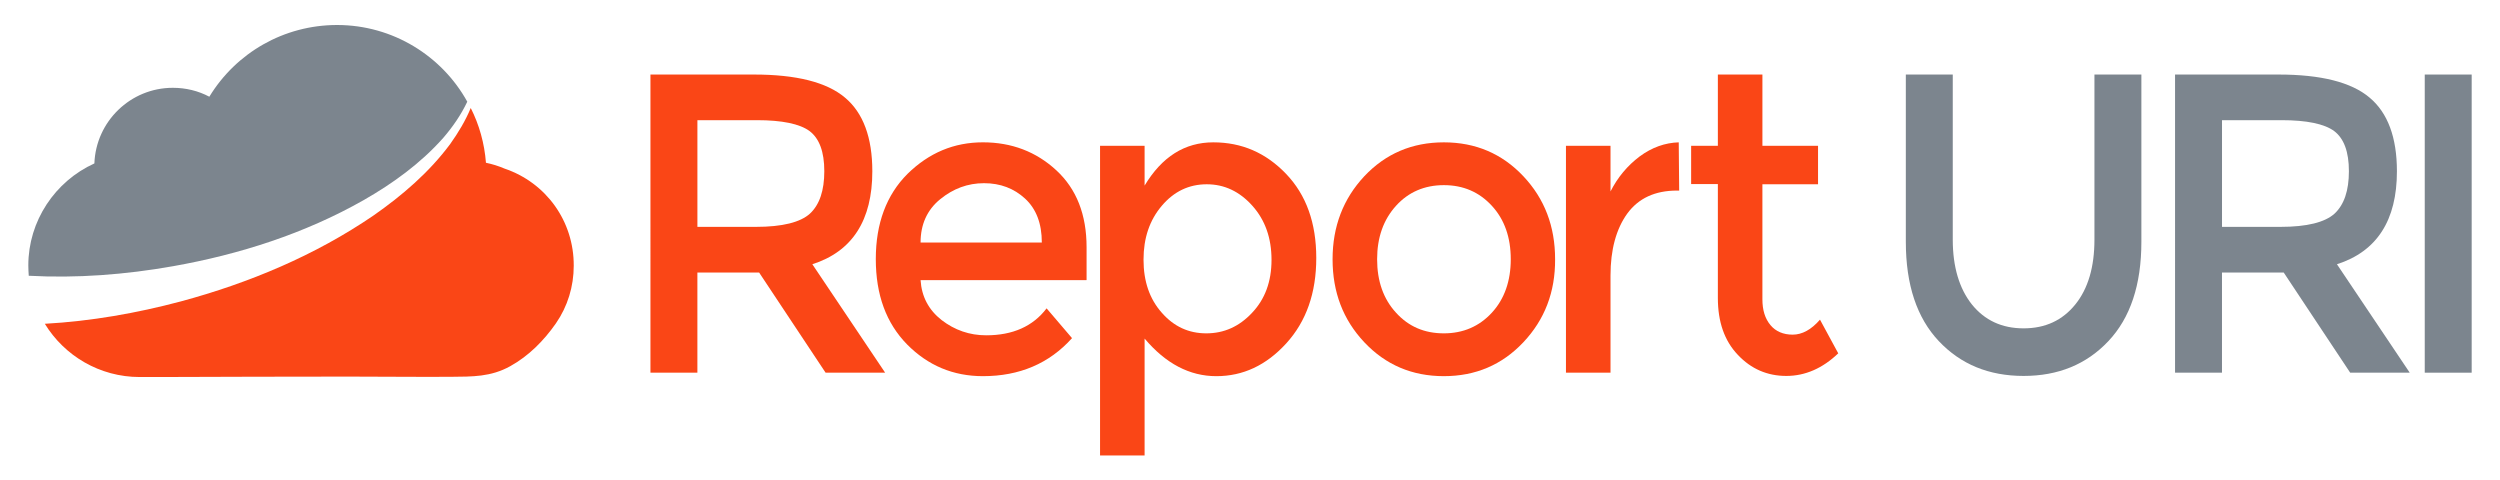
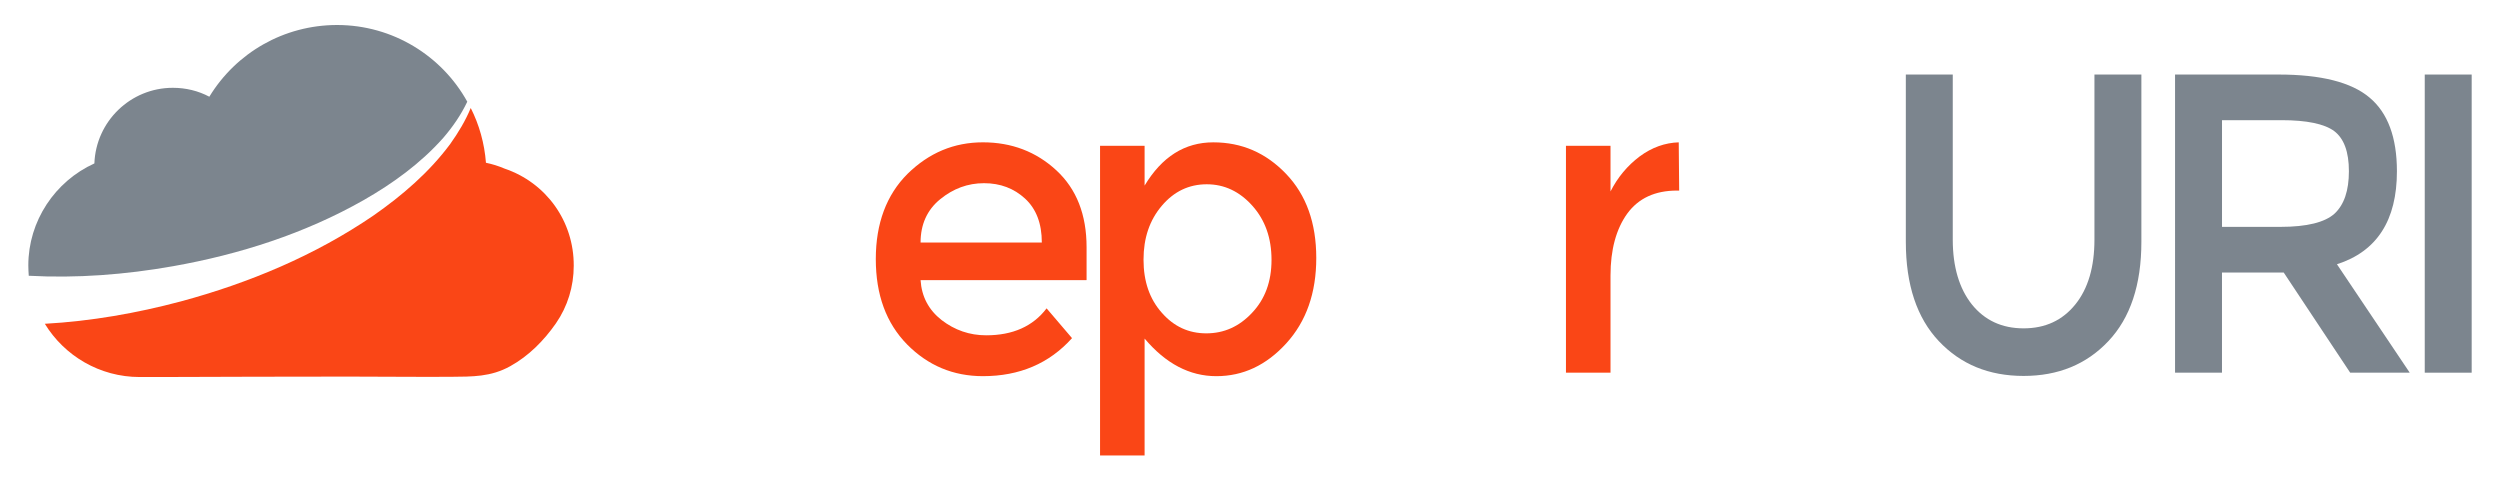
<svg xmlns="http://www.w3.org/2000/svg" version="1.1" id="Layer_1" x="0px" y="0px" viewBox="0 0 2560 492" style="enable-background:new 0 0 2560 492;" xml:space="preserve">
  <style type="text/css">
	.st0{fill:#FA4616;}
	.st1{fill:#7C858E;}
	.st2{fill:#3A71D8;}
	.st3{fill:#FFFFFF;}
</style>
  <g>
    <g id="Layer_1_00000062174865466055041910000010776072800793141147_">
      <g>
        <path class="st0" d="M516.76,172.68c-6.23-2.67-12.68-4.67-19.14-6.01c-1.56-20.03-6.9-38.94-15.58-56.07     c-5.34,12.91-12.68,25.14-20.92,36.72c-21.58,29.15-49.4,52.96-78.77,73.43c-59.64,40.72-127.06,68.98-197.15,87.89     c-45.17,12.02-91.68,20.25-139.3,22.92c20.03,32.71,56.07,54.52,97.24,54.52c6.23,0,12.24,0,18.47,0     c65.2-0.22,130.4-0.45,195.59-0.45c34.71,0,69.65,0.45,104.36,0.22c22.25-0.22,40.94,0.22,60.97-10.9     c18.91-10.46,34.49-26.26,46.73-43.84c12.02-17.36,18.25-37.83,18.25-58.97C587.74,226.53,559.26,187.14,516.76,172.68z" />
        <path class="st1" d="M177.2,272.59c67.87-12.02,134.85-33.38,195.15-67.65c30.04-17.13,58.52-37.83,81.44-63.64     c9.79-11.35,18.25-23.59,24.7-37.16C452.68,57.42,402.39,25.6,345.2,25.6c-54.52,0-103.47,28.48-130.84,73.43     c-11.35-6.01-24.03-9.12-37.38-9.12c-43.39,0-78.77,34.49-80.33,77.44C56.37,185.59,29,226.31,29,271.7     c0,3.56,0.22,7.12,0.45,10.68C78.4,285.05,128.24,281.27,177.2,272.59z" />
      </g>
    </g>
    <g id="Layer_2_00000136394016122814614320000012030164663562192540_">
-       <path class="st0" d="M893.26,175.35c0,50.29-20.47,82.11-61.42,95.24l74.54,111.04h-60.97l-68.09-102.58h-63.2v102.58h-48.06    V76.33h105.92c43.39,0,74.54,7.79,93.24,23.59C883.92,115.49,893.26,140.86,893.26,175.35z M829.4,218.74    c9.79-9.12,14.69-23.59,14.69-43.39c0-20.03-5.12-33.6-15.13-41.17c-10.01-7.34-28.04-11.13-53.85-11.13h-60.97v109.26h59.86    C801.14,232.32,819.61,227.64,829.4,218.74z" />
      <path class="st0" d="M1112.44,286.83H942.66c1.11,16.91,8.23,30.49,21.58,40.94c13.35,10.24,28.48,15.58,45.62,15.58    c27.15,0,47.84-9.12,61.86-27.59l26.03,30.49c-23.36,26.03-53.85,38.94-91.23,38.94c-30.49,0-56.3-10.9-77.66-32.49    c-21.36-21.81-32.04-50.73-32.04-87.45c0-36.49,10.9-65.64,32.49-87.23c22.03-21.58,47.62-32.27,77.21-32.27    c29.37,0,54.52,9.57,75.21,28.7c20.69,19.14,30.93,45.39,30.93,78.77v33.6H1112.44z M942.66,248.34h124.17    c0-19.58-5.79-34.49-17.13-44.95c-11.35-10.46-25.37-15.8-42.06-15.8c-16.69,0-31.6,5.56-44.95,16.47    C949.34,214.96,942.66,229.87,942.66,248.34z" />
      <path class="st0" d="M1242.39,145.76c29.15,0,53.85,10.68,74.54,32.27c20.69,21.58,30.93,50.29,30.93,86.11    s-10.24,64.98-30.71,87.45s-44.28,33.6-71.65,33.6s-51.85-12.91-73.43-38.5V466.4h-45.62V149.32h45.62v40.72    C1189.88,160.44,1213.24,145.76,1242.39,145.76z M1170.97,265.92c0,22.25,6.23,40.28,18.69,54.29    c12.46,14.24,27.59,21.14,45.62,21.14s33.6-6.9,46.73-20.92c13.35-14.02,20.03-32.04,20.03-54.29s-6.45-40.72-19.58-55.41    c-13.13-14.69-28.7-22.03-46.73-22.03c-18.25,0-33.6,7.34-46.06,22.03C1177.2,225.42,1170.97,243.66,1170.97,265.92z" />
-       <path class="st0" d="M1559.93,350.47c-21.81,23.14-48.95,34.71-81.44,34.71s-59.64-11.57-81.44-34.71    c-21.81-23.14-32.49-51.4-32.49-85s10.9-61.86,32.49-85c21.81-23.14,48.95-34.71,81.44-34.71s59.64,11.57,81.44,34.71    s32.49,51.4,32.49,85C1592.64,299.07,1581.74,327.33,1559.93,350.47z M1429.53,320.21c12.91,14.24,29.15,21.14,48.95,21.14    s36.27-7.12,49.18-21.14c12.91-14.02,19.36-32.49,19.36-54.74c0-22.47-6.45-40.72-19.36-54.74    c-12.91-14.02-29.15-21.14-49.18-21.14c-19.8,0-36.27,7.12-48.95,21.14c-12.91,14.24-19.36,32.49-19.36,54.74    C1410.17,287.94,1416.63,306.19,1429.53,320.21z" />
      <path class="st0" d="M1717.25,195.15c-22.47,0-39.39,7.79-50.96,23.59c-11.35,15.8-17.13,36.94-17.13,63.42v99.47h-45.62V149.32    h45.62v46.73c7.34-14.46,17.36-26.48,29.82-35.83c12.68-9.35,26.03-14.02,40.05-14.46l0.45,49.4    C1718.81,195.15,1717.92,195.15,1717.25,195.15z" />
-       <path class="st0" d="M1804.7,188.48v117.93c0,11.13,2.67,19.8,8.23,26.48c5.34,6.45,13.13,9.79,22.7,9.79    c9.79,0,19.14-5.12,28.04-15.35l18.69,34.49c-16.02,15.35-33.82,23.14-53.18,23.14s-36.05-7.12-49.62-21.58    c-13.8-14.46-20.47-33.82-20.47-58.3v-116.6h-27.37v-39.16h27.37V76.33h45.62v72.99h56.96v39.39h-56.96V188.48z" />
      <path class="st1" d="M2019.21,311.75c13.13,16.24,30.71,24.48,52.96,24.48s39.83-8.23,52.96-24.48s19.58-38.5,19.58-66.31V76.33    h48.06v171.34c0,44.06-11.35,77.88-33.82,101.69c-22.47,23.81-51.4,35.6-86.78,35.6c-35.38,0-64.31-11.79-86.78-35.6    c-22.47-23.81-33.82-57.63-33.82-101.69V76.33h48.06v169.11C1999.63,273.26,2006.3,295.51,2019.21,311.75z" />
      <path class="st1" d="M2454.45,175.35c0,50.29-20.47,82.11-61.42,95.24l74.54,111.04h-60.97l-68.09-102.58h-63.2v102.58h-48.06    V76.33h105.92c43.39,0,74.54,7.79,93.24,23.59C2445.11,115.49,2454.45,140.86,2454.45,175.35z M2390.59,218.74    c9.79-9.12,14.69-23.59,14.69-43.39c0-20.03-5.12-33.6-15.13-41.17c-10.01-7.34-28.04-11.13-53.85-11.13h-60.97v109.26h59.86    C2362.33,232.32,2380.8,227.64,2390.59,218.74z" />
      <path class="st1" d="M2482.94,76.33H2531v305.3h-48.06V76.33z" />
    </g>
  </g>
</svg>